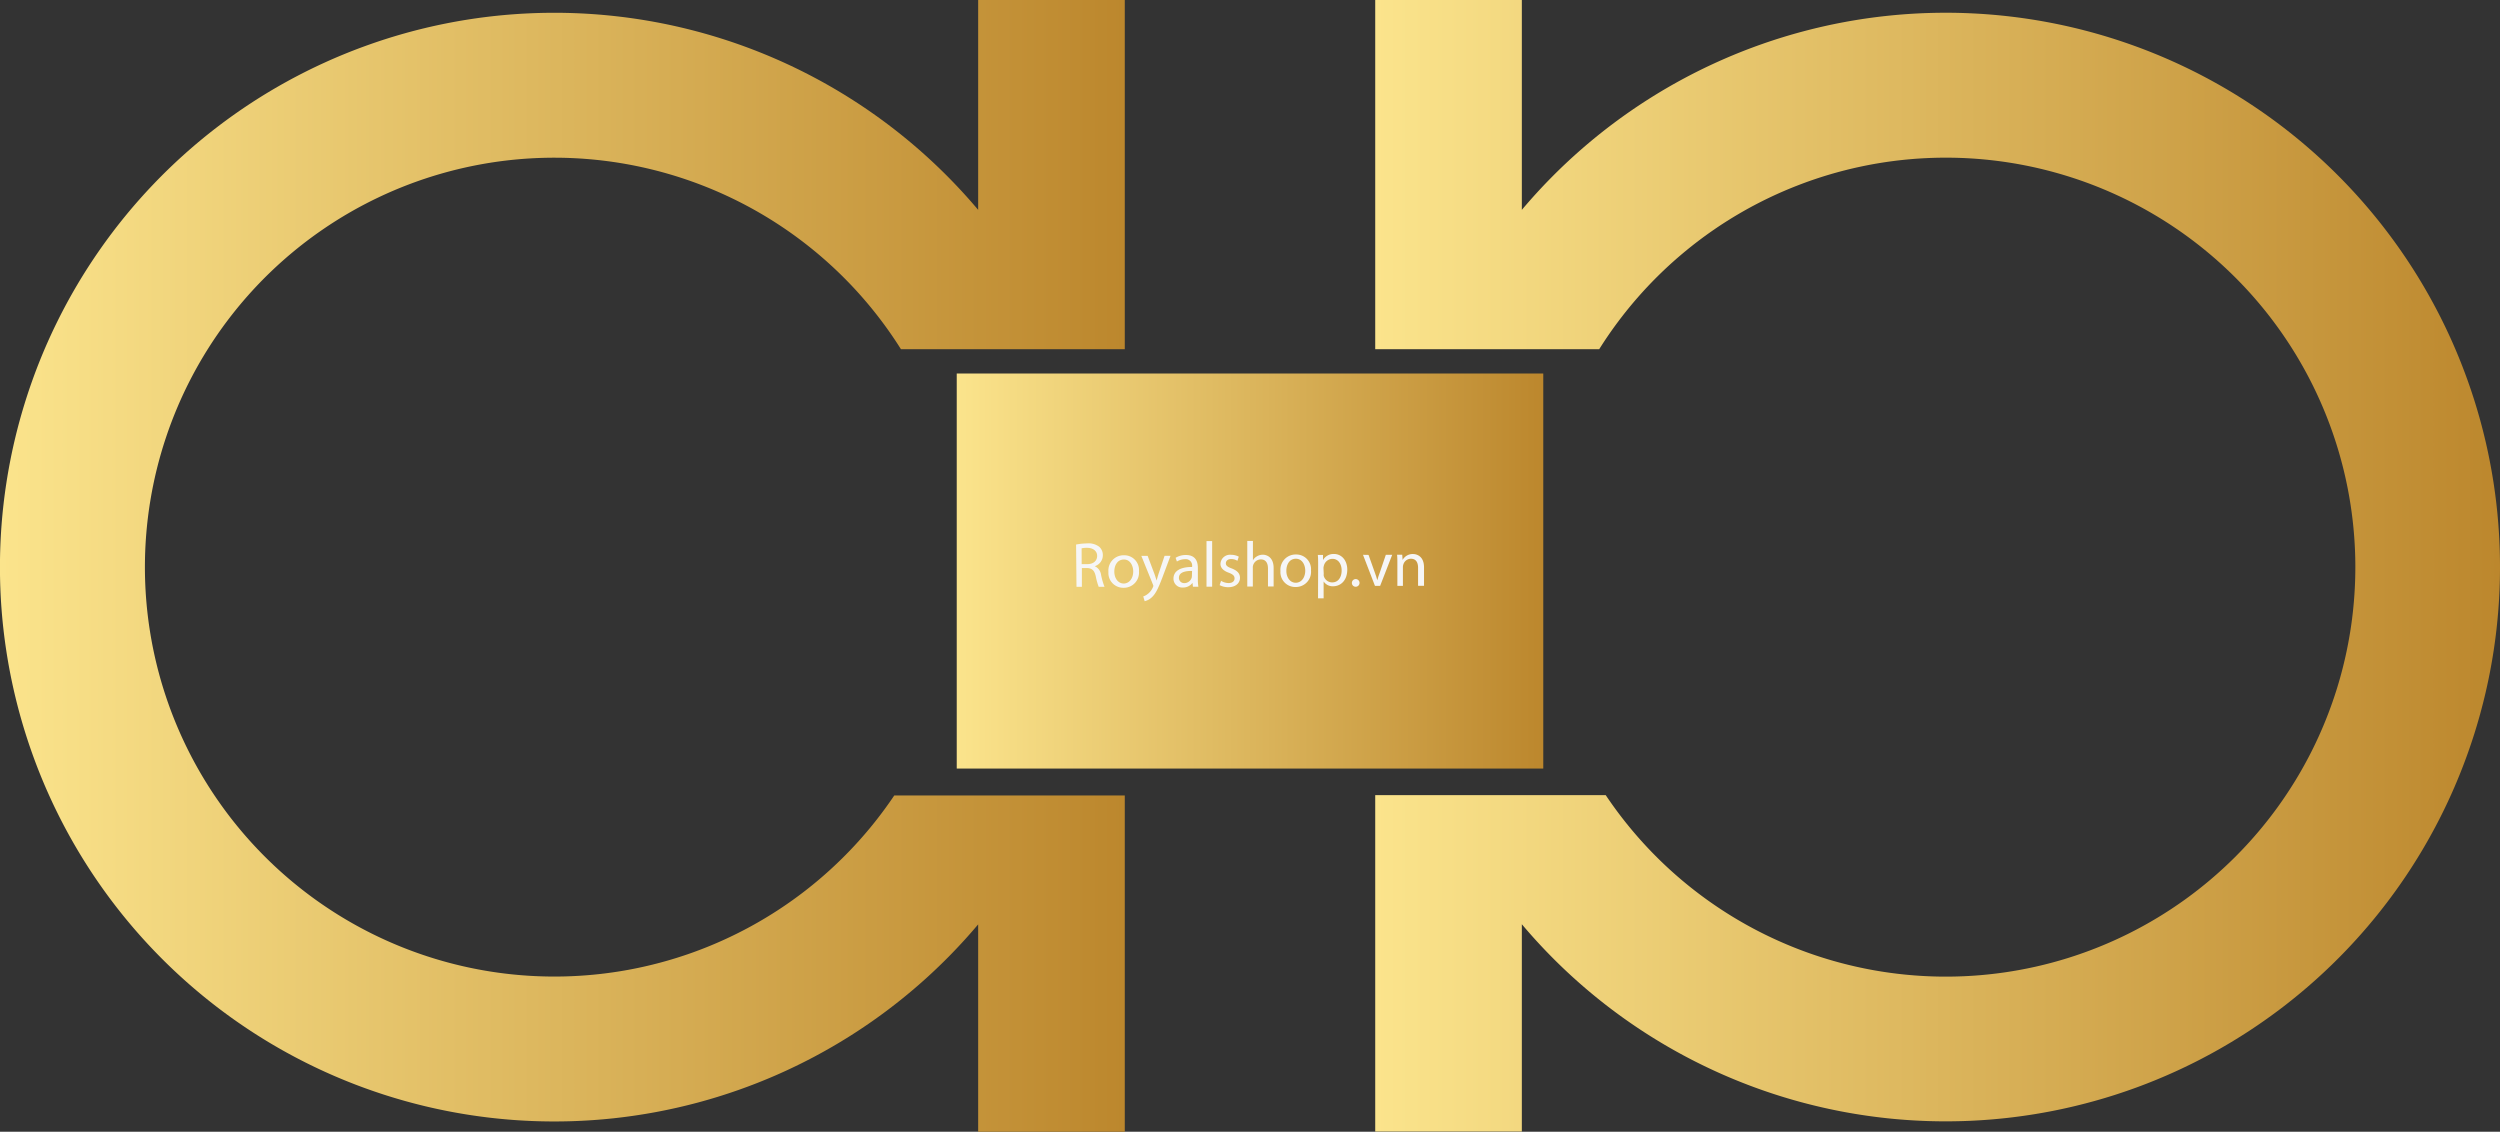
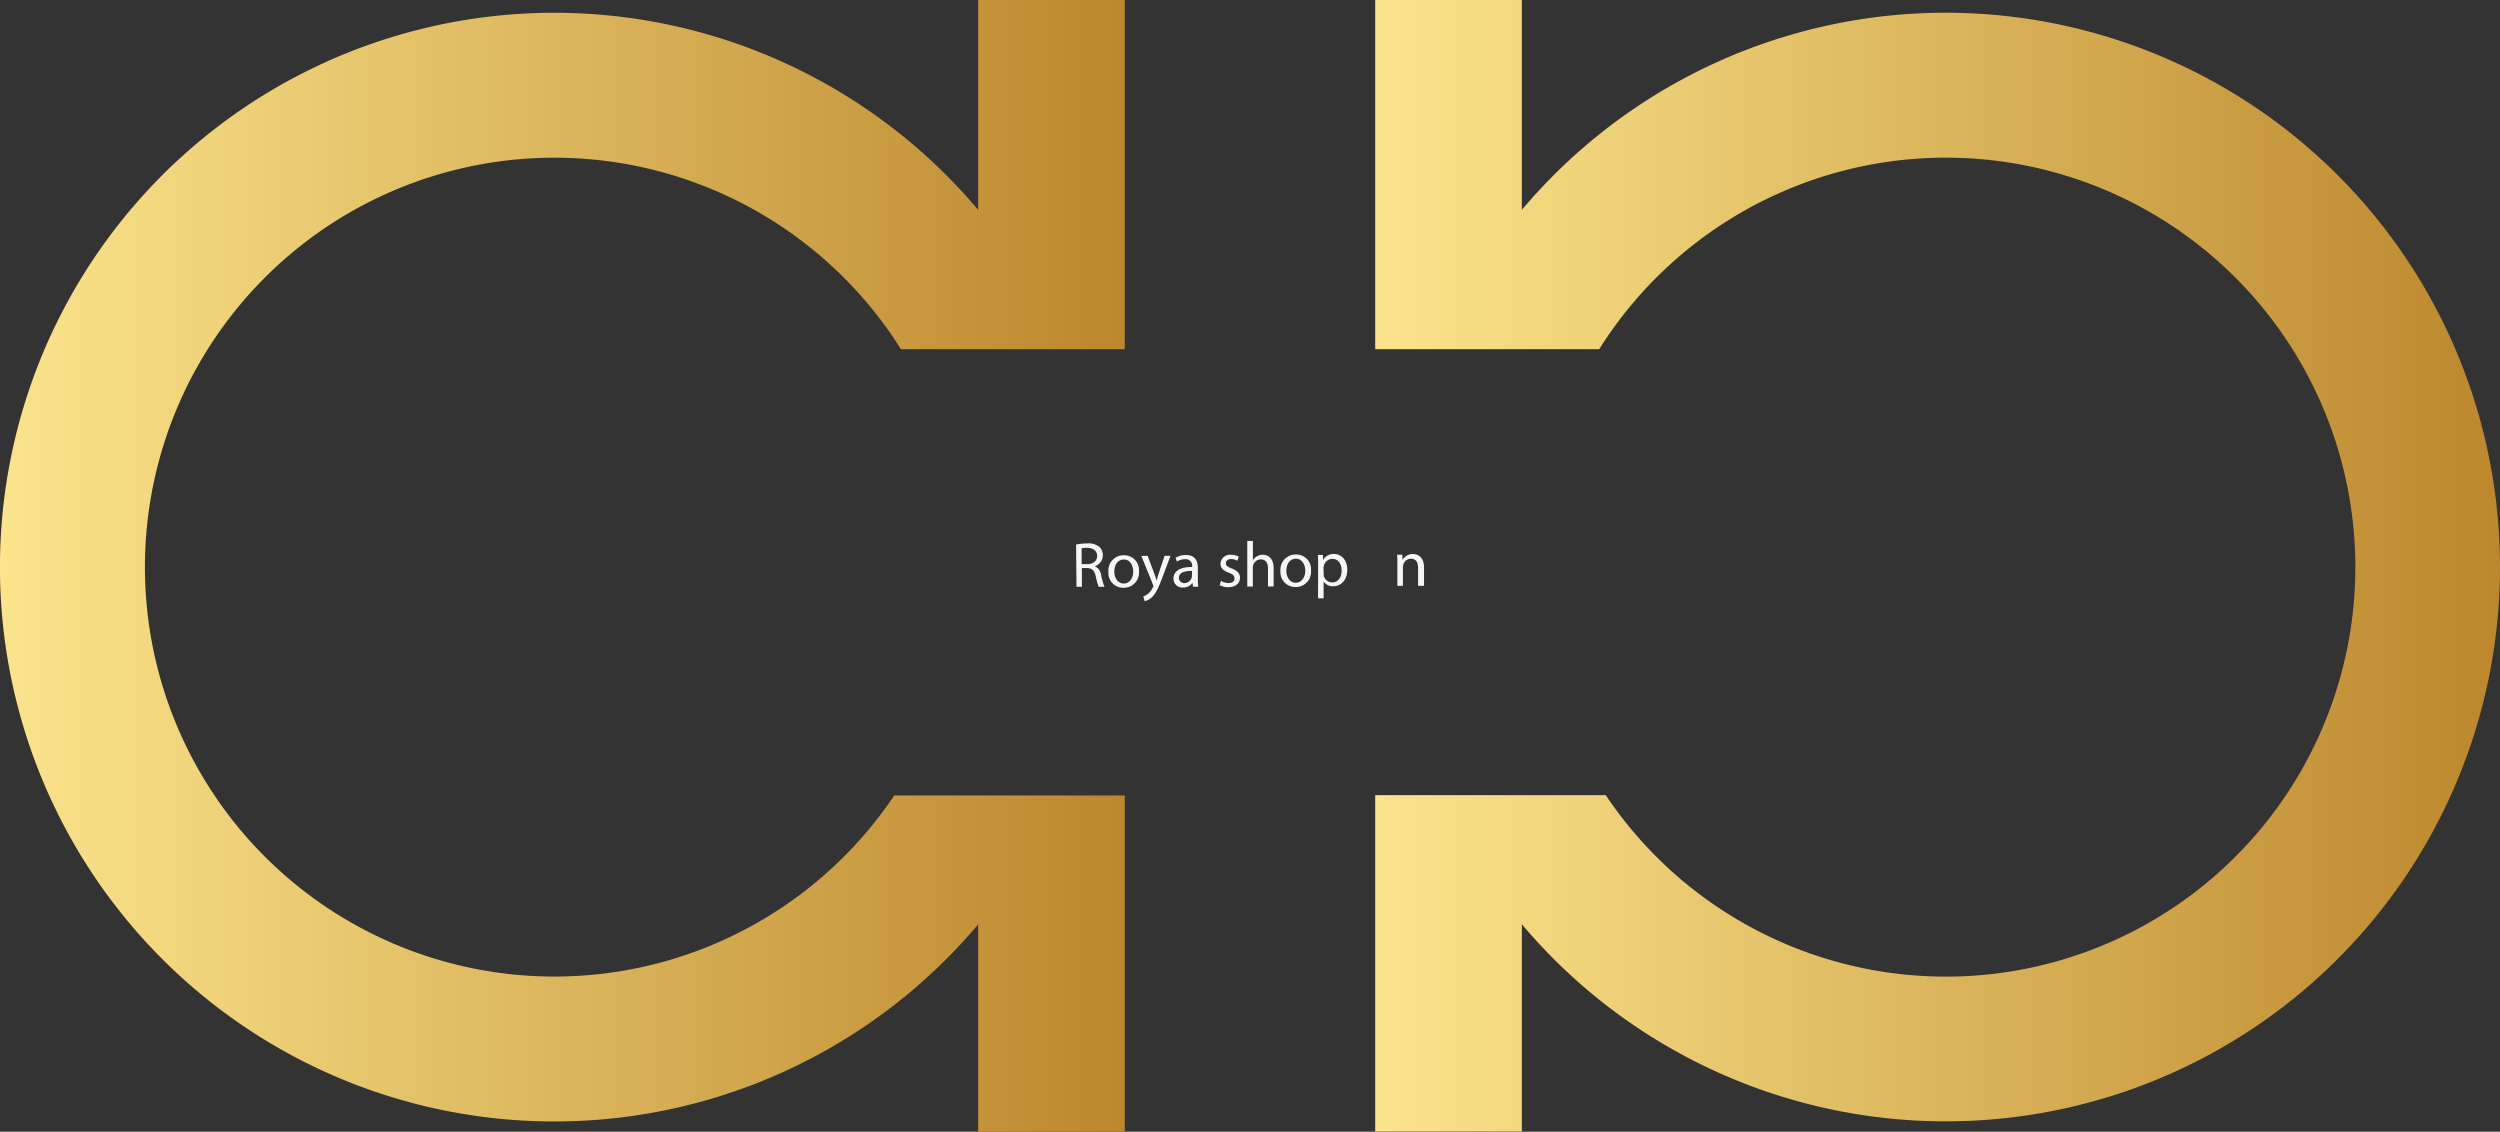
<svg xmlns="http://www.w3.org/2000/svg" xmlns:xlink="http://www.w3.org/1999/xlink" id="Layer_1" data-name="Layer 1" viewBox="0 0 483.05 218.67">
  <rect x="0" y="0" width="483.05" height="218.67" fill="#333333" stroke="none" />
  <defs>
    <style>.cls-1{fill:url(#linear-gradient);}.cls-2{fill:url(#linear-gradient-2);}.cls-3{fill:url(#linear-gradient-3);}.cls-4{fill:#f6f6f6;}</style>
    <linearGradient id="linear-gradient" x1="265.72" y1="109.33" x2="483.05" y2="109.33" gradientUnits="userSpaceOnUse">
      <stop offset="0" stop-color="#fbe48c" />
      <stop offset="1" stop-color="#bc872d" />
    </linearGradient>
    <linearGradient id="linear-gradient-2" x1="0" y1="109.33" x2="217.33" y2="109.33" xlink:href="#linear-gradient" />
    <linearGradient id="linear-gradient-3" x1="184.86" y1="110.33" x2="298.19" y2="110.33" xlink:href="#linear-gradient" />
  </defs>
  <path class="cls-1" d="M483.05,109.58a107.1,107.1,0,0,1-189,69v40.06H265.72v-65h44.54A79.12,79.12,0,1,0,309,67.47H265.72V0h28.33V40.55a107.1,107.1,0,0,1,189,69Z" />
  <path class="cls-2" d="M28,109.58A79.12,79.12,0,0,0,172.79,153.7h44.54v65H189V178.61a107.11,107.11,0,1,1,0-138.06V0h28.33V67.47H174.08A79.11,79.11,0,0,0,28,109.58Z" />
-   <rect class="cls-3" x="184.86" y="72.17" width="113.33" height="76.33" />
  <path class="cls-4" d="M207.92,105.22A11.43,11.43,0,0,1,210,105a3.39,3.39,0,0,1,2.42.67,2.13,2.13,0,0,1,.67,1.59,2.21,2.21,0,0,1-1.57,2.14v0a2.11,2.11,0,0,1,1.23,1.69,13.91,13.91,0,0,0,.66,2.29h-1.12a12,12,0,0,1-.56-2c-.26-1.15-.71-1.59-1.69-1.62h-1v3.62H208ZM209,109h1.11c1.15,0,1.88-.64,1.88-1.59s-.79-1.55-1.93-1.56a4.36,4.36,0,0,0-1.07.1Z" />
  <path class="cls-4" d="M220.07,110.37a2.93,2.93,0,0,1-3,3.2,2.86,2.86,0,0,1-2.9-3.08,2.94,2.94,0,0,1,3-3.2A2.84,2.84,0,0,1,220.07,110.37Zm-4.76.08c0,1.32.77,2.31,1.83,2.3s1.82-1,1.82-2.34c0-1-.52-2.31-1.81-2.3S215.3,109.31,215.31,110.45Z" />
-   <path class="cls-4" d="M221.75,107.41l1.33,3.54c.14.4.29.87.39,1.23h0c.11-.36.23-.82.37-1.26l1.18-3.53h1.15l-1.61,4.29c-.78,2.06-1.31,3.12-2.05,3.77a2.94,2.94,0,0,1-1.34.71l-.27-.92a2.84,2.84,0,0,0,.95-.54,3.15,3.15,0,0,0,.91-1.22.8.8,0,0,0,.09-.26.94.94,0,0,0-.08-.28l-2.24-5.53Z" />
+   <path class="cls-4" d="M221.75,107.41l1.33,3.54c.14.4.29.87.39,1.23c.11-.36.23-.82.37-1.26l1.18-3.53h1.15l-1.61,4.29c-.78,2.06-1.31,3.12-2.05,3.77a2.94,2.94,0,0,1-1.34.71l-.27-.92a2.84,2.84,0,0,0,.95-.54,3.15,3.15,0,0,0,.91-1.22.8.8,0,0,0,.09-.26.94.94,0,0,0-.08-.28l-2.24-5.53Z" />
  <path class="cls-4" d="M230.5,113.37l-.09-.75h0a2.22,2.22,0,0,1-1.83.9,1.7,1.7,0,0,1-1.84-1.72c0-1.45,1.28-2.25,3.6-2.25v-.12a1.23,1.23,0,0,0-1.37-1.38,3,3,0,0,0-1.57.45l-.25-.72a3.68,3.68,0,0,1,2-.54c1.84,0,2.29,1.24,2.3,2.44v2.25a9,9,0,0,0,.1,1.44Zm-.17-3.06c-1.2,0-2.55.2-2.54,1.36a1,1,0,0,0,1,1,1.49,1.49,0,0,0,1.45-1,1.07,1.07,0,0,0,.06-.35Z" />
-   <path class="cls-4" d="M233.12,104.55h1.09l0,8.81h-1.09Z" />
  <path class="cls-4" d="M235.93,112.23a2.92,2.92,0,0,0,1.44.43c.8,0,1.17-.4,1.17-.9s-.32-.8-1.12-1.1c-1.09-.38-1.6-1-1.6-1.69a1.84,1.84,0,0,1,2.06-1.77,3.09,3.09,0,0,1,1.48.36l-.27.8a2.23,2.23,0,0,0-1.23-.34c-.64,0-1,.37-1,.82s.36.72,1.15,1c1,.4,1.58.92,1.58,1.81,0,1-.81,1.8-2.24,1.81a3.57,3.57,0,0,1-1.69-.4Z" />
  <path class="cls-4" d="M241,104.52h1.09l0,3.75h0a2,2,0,0,1,.77-.77,2.25,2.25,0,0,1,1.12-.32c.81,0,2.1.49,2.11,2.56l0,3.58H245v-3.45c0-1-.37-1.79-1.4-1.78a1.56,1.56,0,0,0-1.46,1.1,1.37,1.37,0,0,0-.07.52v3.62H241Z" />
  <path class="cls-4" d="M253.31,110.22a2.93,2.93,0,0,1-3,3.2,2.86,2.86,0,0,1-2.9-3.07,2.94,2.94,0,0,1,3-3.21A2.84,2.84,0,0,1,253.31,110.22Zm-4.76.08c0,1.32.76,2.31,1.83,2.3s1.82-1,1.82-2.34c0-1-.52-2.3-1.81-2.3S248.54,109.16,248.55,110.3Z" />
  <path class="cls-4" d="M254.69,109.22c0-.77,0-1.39-.06-2h1l0,1h0a2.34,2.34,0,0,1,2.13-1.18c1.45,0,2.55,1.22,2.56,3,0,2.16-1.31,3.23-2.72,3.24a2.1,2.1,0,0,1-1.85-.93h0l0,3.26h-1.08Zm1.08,1.6a2.81,2.81,0,0,0,0,.44,1.69,1.69,0,0,0,1.65,1.27c1.15,0,1.82-1,1.81-2.32,0-1.21-.64-2.24-1.79-2.23a1.74,1.74,0,0,0-1.65,1.36,1.69,1.69,0,0,0-.07.45Z" />
-   <path class="cls-4" d="M261.21,112.59a.74.74,0,1,1,.73.78A.73.73,0,0,1,261.21,112.59Z" />
-   <path class="cls-4" d="M264.43,107.22l1.2,3.37c.2.54.36,1,.49,1.53h0c.13-.49.3-1,.5-1.54l1.15-3.38H269l-2.33,6h-1l-2.31-6Z" />
  <path class="cls-4" d="M270,108.82c0-.62,0-1.13-.06-1.63h1l.07,1h0a2.23,2.23,0,0,1,2-1.14c.83,0,2.13.49,2.14,2.55v3.59H274l0-3.46c0-1-.36-1.77-1.39-1.77a1.54,1.54,0,0,0-1.46,1.12,1.6,1.6,0,0,0-.08.51l0,3.61H270Z" />
</svg>